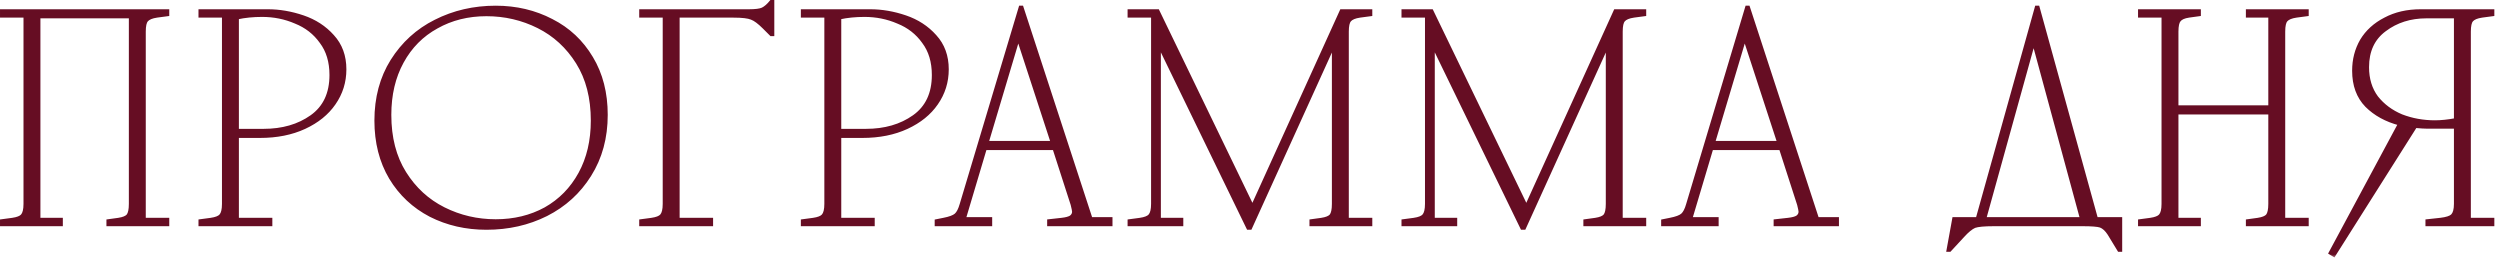
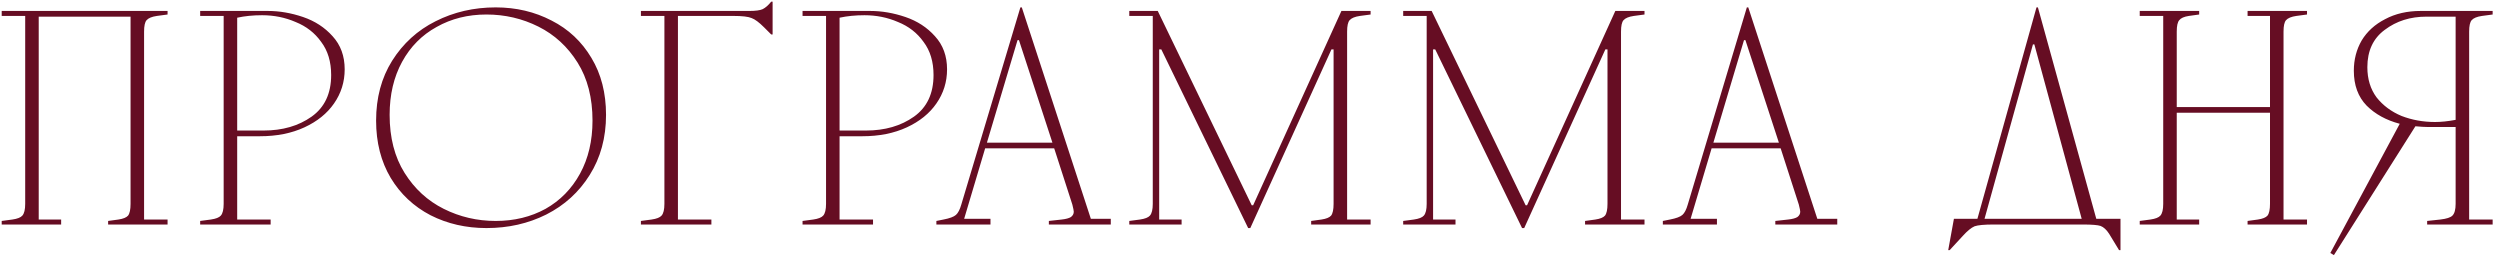
<svg xmlns="http://www.w3.org/2000/svg" width="295" height="31" viewBox="0 0 295 31" fill="none">
  <mask id="path-1-outside-1_2368_16952" maskUnits="userSpaceOnUse" x="-0.82" y="-0.508" width="296" height="31" fill="black">
    <rect fill="white" x="-0.82" y="-0.508" width="296" height="31" />
    <path d="M0.201 1.88V1.292H19.773V1.712L18.513 1.88C17.925 1.964 17.519 2.132 17.295 2.384C17.099 2.608 17.001 3.056 17.001 3.728V25.904H19.773V26.492H12.759V26.072L13.977 25.904C14.537 25.82 14.915 25.666 15.111 25.442C15.307 25.19 15.405 24.728 15.405 24.056V1.964H4.569V25.904H7.215V26.492H0.201V26.072L1.461 25.904C2.049 25.82 2.441 25.666 2.637 25.442C2.861 25.19 2.973 24.728 2.973 24.056V1.88H0.201ZM23.62 26.072L24.881 25.904C25.468 25.82 25.86 25.666 26.056 25.442C26.28 25.19 26.392 24.728 26.392 24.056V1.88H23.62V1.292H31.601C32.972 1.292 34.358 1.53 35.758 2.006C37.158 2.482 38.321 3.238 39.245 4.274C40.197 5.31 40.672 6.612 40.672 8.18C40.672 9.664 40.252 11.008 39.413 12.212C38.6 13.388 37.438 14.326 35.926 15.026C34.414 15.726 32.664 16.076 30.677 16.076H27.988V25.904H31.936V26.492H23.62V26.072ZM31.096 15.404C33.337 15.404 35.227 14.858 36.767 13.766C38.306 12.674 39.077 11.036 39.077 8.852C39.077 7.284 38.684 5.982 37.901 4.946C37.145 3.882 36.136 3.098 34.877 2.594C33.645 2.062 32.328 1.796 30.928 1.796C29.864 1.796 28.884 1.894 27.988 2.09V15.404H31.096ZM58.492 26.072C60.676 26.072 62.636 25.596 64.372 24.644C66.108 23.664 67.466 22.278 68.446 20.486C69.426 18.694 69.916 16.608 69.916 14.228C69.916 11.54 69.328 9.258 68.152 7.382C66.976 5.506 65.436 4.092 63.532 3.14C61.628 2.188 59.584 1.712 57.4 1.712C55.216 1.712 53.256 2.202 51.52 3.182C49.784 4.134 48.426 5.506 47.446 7.298C46.466 9.09 45.976 11.176 45.976 13.556C45.976 16.244 46.564 18.526 47.74 20.402C48.916 22.278 50.456 23.692 52.36 24.644C54.264 25.596 56.308 26.072 58.492 26.072ZM44.38 14.228C44.38 11.54 45.01 9.188 46.27 7.172C47.558 5.128 49.266 3.574 51.394 2.51C53.55 1.418 55.916 0.872 58.492 0.872C60.9 0.872 63.098 1.39 65.086 2.426C67.074 3.434 68.642 4.904 69.79 6.836C70.938 8.74 71.512 10.98 71.512 13.556C71.512 16.244 70.868 18.61 69.58 20.654C68.32 22.67 66.612 24.224 64.456 25.316C62.328 26.38 59.976 26.912 57.4 26.912C54.992 26.912 52.794 26.408 50.806 25.4C48.818 24.364 47.25 22.894 46.102 20.99C44.954 19.058 44.38 16.804 44.38 14.228ZM75.628 1.88V1.292H88.396C89.152 1.292 89.684 1.222 89.992 1.082C90.328 0.914 90.664 0.62 91 0.2H91.168V4.064H91L90.16 3.224C89.572 2.636 89.082 2.272 88.69 2.132C88.298 1.964 87.584 1.88 86.548 1.88H79.996V25.904H83.944V26.492H75.628V26.072L76.888 25.904C77.476 25.82 77.868 25.666 78.064 25.442C78.288 25.19 78.4 24.728 78.4 24.056V1.88H75.628ZM94.701 26.072L95.961 25.904C96.549 25.82 96.941 25.666 97.137 25.442C97.361 25.19 97.473 24.728 97.473 24.056V1.88H94.701V1.292H102.681C104.053 1.292 105.439 1.53 106.839 2.006C108.239 2.482 109.401 3.238 110.325 4.274C111.277 5.31 111.753 6.612 111.753 8.18C111.753 9.664 111.333 11.008 110.493 12.212C109.681 13.388 108.519 14.326 107.007 15.026C105.495 15.726 103.745 16.076 101.757 16.076H99.069V25.904H103.017V26.492H94.701V26.072ZM102.177 15.404C104.417 15.404 106.307 14.858 107.847 13.766C109.387 12.674 110.157 11.036 110.157 8.852C110.157 7.284 109.765 5.982 108.981 4.946C108.225 3.882 107.217 3.098 105.957 2.594C104.725 2.062 103.409 1.796 102.009 1.796C100.945 1.796 99.965 1.894 99.069 2.09V15.404H102.177ZM120.069 4.736L116.457 16.832H124.185L120.237 4.736H120.069ZM110.493 26.072L111.333 25.904C112.061 25.764 112.551 25.582 112.803 25.358C113.055 25.134 113.265 24.728 113.433 24.14L120.405 0.872H120.573L128.721 25.82H131.073V26.492H123.765V26.072L125.277 25.904C125.781 25.848 126.145 25.75 126.369 25.61C126.593 25.442 126.705 25.232 126.705 24.98C126.705 24.868 126.649 24.588 126.537 24.14L124.395 17.504H116.247L113.769 25.82H116.877V26.492H110.493V26.072ZM133.255 1.88V1.292H136.615L147.703 24.224H147.871L158.287 1.292H161.731V1.712L160.471 1.88C159.883 1.964 159.477 2.132 159.253 2.384C159.057 2.608 158.959 3.056 158.959 3.728V25.904H161.731V26.492H154.717V26.072L155.935 25.904C156.495 25.82 156.873 25.666 157.069 25.442C157.265 25.19 157.363 24.728 157.363 24.056V5.828H157.111L147.535 26.912H147.283L137.035 5.828H136.783V25.904H139.429V26.492H133.255V26.072L134.515 25.904C135.103 25.82 135.495 25.666 135.691 25.442C135.915 25.19 136.027 24.728 136.027 24.056V1.88H133.255ZM165.576 1.88V1.292H168.936L180.024 24.224H180.192L190.608 1.292H194.052V1.712L192.792 1.88C192.204 1.964 191.798 2.132 191.574 2.384C191.378 2.608 191.28 3.056 191.28 3.728V25.904H194.052V26.492H187.038V26.072L188.256 25.904C188.816 25.82 189.194 25.666 189.39 25.442C189.586 25.19 189.684 24.728 189.684 24.056V5.828H189.432L179.856 26.912H179.604L169.356 5.828H169.104V25.904H171.75V26.492H165.576V26.072L166.836 25.904C167.424 25.82 167.816 25.666 168.012 25.442C168.236 25.19 168.348 24.728 168.348 24.056V1.88H165.576ZM205.792 4.736L202.18 16.832H209.908L205.96 4.736H205.792ZM196.216 26.072L197.056 25.904C197.784 25.764 198.274 25.582 198.526 25.358C198.778 25.134 198.988 24.728 199.156 24.14L206.128 0.872H206.296L214.444 25.82H216.796V26.492H209.488V26.072L211 25.904C211.504 25.848 211.868 25.75 212.092 25.61C212.316 25.442 212.428 25.232 212.428 24.98C212.428 24.868 212.372 24.588 212.26 24.14L210.118 17.504H201.97L199.492 25.82H202.6V26.492H196.216V26.072ZM239.886 5.24L234.174 25.82H245.64L240.054 5.24H239.886ZM230.562 25.82H233.334L240.306 0.872H240.474L247.362 25.82H250.218V29.516H250.05L248.874 27.584C248.566 27.108 248.23 26.8 247.866 26.66C247.53 26.548 246.83 26.492 245.766 26.492H235.266C234.146 26.492 233.39 26.562 232.998 26.702C232.606 26.87 232.144 27.248 231.612 27.836L230.058 29.516H229.89L230.562 25.82ZM252.488 1.88V1.292H259.502V1.712L258.284 1.88C257.724 1.964 257.346 2.132 257.15 2.384C256.954 2.608 256.856 3.056 256.856 3.728V12.632H267.86V1.88H265.214V1.292H272.228V1.712L270.968 1.88C270.38 1.964 269.974 2.132 269.75 2.384C269.554 2.608 269.456 3.056 269.456 3.728V25.904H272.228V26.492H265.214V26.072L266.432 25.904C266.992 25.82 267.37 25.666 267.566 25.442C267.762 25.19 267.86 24.728 267.86 24.056V13.304H256.856V25.904H259.502V26.492H252.488V26.072L253.748 25.904C254.336 25.82 254.728 25.666 254.924 25.442C255.148 25.19 255.26 24.728 255.26 24.056V1.88H252.488ZM294.132 25.904V26.492H286.404V26.072L287.958 25.904C288.686 25.82 289.162 25.666 289.386 25.442C289.638 25.19 289.764 24.728 289.764 24.056V14.984H286.404C286.096 14.984 285.634 14.956 285.018 14.9L275.4 30.104L274.98 29.852L283.17 14.606C281.574 14.186 280.272 13.472 279.264 12.464C278.256 11.428 277.752 10.056 277.752 8.348C277.752 7.032 278.06 5.842 278.676 4.778C279.32 3.714 280.244 2.874 281.448 2.258C282.652 1.614 284.052 1.292 285.648 1.292H294.132V1.712L292.872 1.88C292.284 1.964 291.878 2.132 291.654 2.384C291.458 2.608 291.36 3.056 291.36 3.728V25.904H294.132ZM279.348 7.928C279.348 9.328 279.712 10.518 280.44 11.498C281.196 12.45 282.176 13.178 283.38 13.682C284.612 14.158 285.928 14.396 287.328 14.396C288.056 14.396 288.868 14.312 289.764 14.144V1.964H286.32C284.416 1.964 282.778 2.482 281.406 3.518C280.034 4.526 279.348 5.996 279.348 7.928Z" />
  </mask>
  <path d="M0.201 1.88V1.292H19.773V1.712L18.513 1.88C17.925 1.964 17.519 2.132 17.295 2.384C17.099 2.608 17.001 3.056 17.001 3.728V25.904H19.773V26.492H12.759V26.072L13.977 25.904C14.537 25.82 14.915 25.666 15.111 25.442C15.307 25.19 15.405 24.728 15.405 24.056V1.964H4.569V25.904H7.215V26.492H0.201V26.072L1.461 25.904C2.049 25.82 2.441 25.666 2.637 25.442C2.861 25.19 2.973 24.728 2.973 24.056V1.88H0.201ZM23.62 26.072L24.881 25.904C25.468 25.82 25.86 25.666 26.056 25.442C26.28 25.19 26.392 24.728 26.392 24.056V1.88H23.62V1.292H31.601C32.972 1.292 34.358 1.53 35.758 2.006C37.158 2.482 38.321 3.238 39.245 4.274C40.197 5.31 40.672 6.612 40.672 8.18C40.672 9.664 40.252 11.008 39.413 12.212C38.6 13.388 37.438 14.326 35.926 15.026C34.414 15.726 32.664 16.076 30.677 16.076H27.988V25.904H31.936V26.492H23.62V26.072ZM31.096 15.404C33.337 15.404 35.227 14.858 36.767 13.766C38.306 12.674 39.077 11.036 39.077 8.852C39.077 7.284 38.684 5.982 37.901 4.946C37.145 3.882 36.136 3.098 34.877 2.594C33.645 2.062 32.328 1.796 30.928 1.796C29.864 1.796 28.884 1.894 27.988 2.09V15.404H31.096ZM58.492 26.072C60.676 26.072 62.636 25.596 64.372 24.644C66.108 23.664 67.466 22.278 68.446 20.486C69.426 18.694 69.916 16.608 69.916 14.228C69.916 11.54 69.328 9.258 68.152 7.382C66.976 5.506 65.436 4.092 63.532 3.14C61.628 2.188 59.584 1.712 57.4 1.712C55.216 1.712 53.256 2.202 51.52 3.182C49.784 4.134 48.426 5.506 47.446 7.298C46.466 9.09 45.976 11.176 45.976 13.556C45.976 16.244 46.564 18.526 47.74 20.402C48.916 22.278 50.456 23.692 52.36 24.644C54.264 25.596 56.308 26.072 58.492 26.072ZM44.38 14.228C44.38 11.54 45.01 9.188 46.27 7.172C47.558 5.128 49.266 3.574 51.394 2.51C53.55 1.418 55.916 0.872 58.492 0.872C60.9 0.872 63.098 1.39 65.086 2.426C67.074 3.434 68.642 4.904 69.79 6.836C70.938 8.74 71.512 10.98 71.512 13.556C71.512 16.244 70.868 18.61 69.58 20.654C68.32 22.67 66.612 24.224 64.456 25.316C62.328 26.38 59.976 26.912 57.4 26.912C54.992 26.912 52.794 26.408 50.806 25.4C48.818 24.364 47.25 22.894 46.102 20.99C44.954 19.058 44.38 16.804 44.38 14.228ZM75.628 1.88V1.292H88.396C89.152 1.292 89.684 1.222 89.992 1.082C90.328 0.914 90.664 0.62 91 0.2H91.168V4.064H91L90.16 3.224C89.572 2.636 89.082 2.272 88.69 2.132C88.298 1.964 87.584 1.88 86.548 1.88H79.996V25.904H83.944V26.492H75.628V26.072L76.888 25.904C77.476 25.82 77.868 25.666 78.064 25.442C78.288 25.19 78.4 24.728 78.4 24.056V1.88H75.628ZM94.701 26.072L95.961 25.904C96.549 25.82 96.941 25.666 97.137 25.442C97.361 25.19 97.473 24.728 97.473 24.056V1.88H94.701V1.292H102.681C104.053 1.292 105.439 1.53 106.839 2.006C108.239 2.482 109.401 3.238 110.325 4.274C111.277 5.31 111.753 6.612 111.753 8.18C111.753 9.664 111.333 11.008 110.493 12.212C109.681 13.388 108.519 14.326 107.007 15.026C105.495 15.726 103.745 16.076 101.757 16.076H99.069V25.904H103.017V26.492H94.701V26.072ZM102.177 15.404C104.417 15.404 106.307 14.858 107.847 13.766C109.387 12.674 110.157 11.036 110.157 8.852C110.157 7.284 109.765 5.982 108.981 4.946C108.225 3.882 107.217 3.098 105.957 2.594C104.725 2.062 103.409 1.796 102.009 1.796C100.945 1.796 99.965 1.894 99.069 2.09V15.404H102.177ZM120.069 4.736L116.457 16.832H124.185L120.237 4.736H120.069ZM110.493 26.072L111.333 25.904C112.061 25.764 112.551 25.582 112.803 25.358C113.055 25.134 113.265 24.728 113.433 24.14L120.405 0.872H120.573L128.721 25.82H131.073V26.492H123.765V26.072L125.277 25.904C125.781 25.848 126.145 25.75 126.369 25.61C126.593 25.442 126.705 25.232 126.705 24.98C126.705 24.868 126.649 24.588 126.537 24.14L124.395 17.504H116.247L113.769 25.82H116.877V26.492H110.493V26.072ZM133.255 1.88V1.292H136.615L147.703 24.224H147.871L158.287 1.292H161.731V1.712L160.471 1.88C159.883 1.964 159.477 2.132 159.253 2.384C159.057 2.608 158.959 3.056 158.959 3.728V25.904H161.731V26.492H154.717V26.072L155.935 25.904C156.495 25.82 156.873 25.666 157.069 25.442C157.265 25.19 157.363 24.728 157.363 24.056V5.828H157.111L147.535 26.912H147.283L137.035 5.828H136.783V25.904H139.429V26.492H133.255V26.072L134.515 25.904C135.103 25.82 135.495 25.666 135.691 25.442C135.915 25.19 136.027 24.728 136.027 24.056V1.88H133.255ZM165.576 1.88V1.292H168.936L180.024 24.224H180.192L190.608 1.292H194.052V1.712L192.792 1.88C192.204 1.964 191.798 2.132 191.574 2.384C191.378 2.608 191.28 3.056 191.28 3.728V25.904H194.052V26.492H187.038V26.072L188.256 25.904C188.816 25.82 189.194 25.666 189.39 25.442C189.586 25.19 189.684 24.728 189.684 24.056V5.828H189.432L179.856 26.912H179.604L169.356 5.828H169.104V25.904H171.75V26.492H165.576V26.072L166.836 25.904C167.424 25.82 167.816 25.666 168.012 25.442C168.236 25.19 168.348 24.728 168.348 24.056V1.88H165.576ZM205.792 4.736L202.18 16.832H209.908L205.96 4.736H205.792ZM196.216 26.072L197.056 25.904C197.784 25.764 198.274 25.582 198.526 25.358C198.778 25.134 198.988 24.728 199.156 24.14L206.128 0.872H206.296L214.444 25.82H216.796V26.492H209.488V26.072L211 25.904C211.504 25.848 211.868 25.75 212.092 25.61C212.316 25.442 212.428 25.232 212.428 24.98C212.428 24.868 212.372 24.588 212.26 24.14L210.118 17.504H201.97L199.492 25.82H202.6V26.492H196.216V26.072ZM239.886 5.24L234.174 25.82H245.64L240.054 5.24H239.886ZM230.562 25.82H233.334L240.306 0.872H240.474L247.362 25.82H250.218V29.516H250.05L248.874 27.584C248.566 27.108 248.23 26.8 247.866 26.66C247.53 26.548 246.83 26.492 245.766 26.492H235.266C234.146 26.492 233.39 26.562 232.998 26.702C232.606 26.87 232.144 27.248 231.612 27.836L230.058 29.516H229.89L230.562 25.82ZM252.488 1.88V1.292H259.502V1.712L258.284 1.88C257.724 1.964 257.346 2.132 257.15 2.384C256.954 2.608 256.856 3.056 256.856 3.728V12.632H267.86V1.88H265.214V1.292H272.228V1.712L270.968 1.88C270.38 1.964 269.974 2.132 269.75 2.384C269.554 2.608 269.456 3.056 269.456 3.728V25.904H272.228V26.492H265.214V26.072L266.432 25.904C266.992 25.82 267.37 25.666 267.566 25.442C267.762 25.19 267.86 24.728 267.86 24.056V13.304H256.856V25.904H259.502V26.492H252.488V26.072L253.748 25.904C254.336 25.82 254.728 25.666 254.924 25.442C255.148 25.19 255.26 24.728 255.26 24.056V1.88H252.488ZM294.132 25.904V26.492H286.404V26.072L287.958 25.904C288.686 25.82 289.162 25.666 289.386 25.442C289.638 25.19 289.764 24.728 289.764 24.056V14.984H286.404C286.096 14.984 285.634 14.956 285.018 14.9L275.4 30.104L274.98 29.852L283.17 14.606C281.574 14.186 280.272 13.472 279.264 12.464C278.256 11.428 277.752 10.056 277.752 8.348C277.752 7.032 278.06 5.842 278.676 4.778C279.32 3.714 280.244 2.874 281.448 2.258C282.652 1.614 284.052 1.292 285.648 1.292H294.132V1.712L292.872 1.88C292.284 1.964 291.878 2.132 291.654 2.384C291.458 2.608 291.36 3.056 291.36 3.728V25.904H294.132ZM279.348 7.928C279.348 9.328 279.712 10.518 280.44 11.498C281.196 12.45 282.176 13.178 283.38 13.682C284.612 14.158 285.928 14.396 287.328 14.396C288.056 14.396 288.868 14.312 289.764 14.144V1.964H286.32C284.416 1.964 282.778 2.482 281.406 3.518C280.034 4.526 279.348 5.996 279.348 7.928Z" fill="#660D23" />
-   <path d="M0.201 1.88H0.001V2.08H0.201V1.88ZM0.201 1.292V1.092H0.001V1.292H0.201ZM19.773 1.292H19.973V1.092H19.773V1.292ZM19.773 1.712L19.799 1.91L19.973 1.887V1.712H19.773ZM18.513 1.88L18.486 1.682L18.484 1.682L18.513 1.88ZM17.295 2.384L17.145 2.251L17.144 2.252L17.295 2.384ZM17.001 25.904H16.801V26.104H17.001V25.904ZM19.773 25.904H19.973V25.704H19.773V25.904ZM19.773 26.492V26.692H19.973V26.492H19.773ZM12.759 26.492H12.559V26.692H12.759V26.492ZM12.759 26.072L12.731 25.874L12.559 25.898V26.072H12.759ZM13.977 25.904L14.004 26.102L14.006 26.102L13.977 25.904ZM15.111 25.442L15.261 25.574L15.268 25.565L15.111 25.442ZM15.405 1.964H15.605V1.764H15.405V1.964ZM4.569 1.964V1.764H4.369V1.964H4.569ZM4.569 25.904H4.369V26.104H4.569V25.904ZM7.215 25.904H7.415V25.704H7.215V25.904ZM7.215 26.492V26.692H7.415V26.492H7.215ZM0.201 26.492H0.001V26.692H0.201V26.492ZM0.201 26.072L0.174 25.874L0.001 25.897V26.072H0.201ZM1.461 25.904L1.487 26.102L1.489 26.102L1.461 25.904ZM2.637 25.442L2.487 25.309L2.486 25.311L2.637 25.442ZM2.973 1.88H3.173V1.68H2.973V1.88ZM0.201 1.88H0.401V1.292H0.201H0.001V1.88H0.201ZM0.201 1.292V1.492H19.773V1.292V1.092H0.201V1.292ZM19.773 1.292H19.573V1.712H19.773H19.973V1.292H19.773ZM19.773 1.712L19.746 1.514L18.486 1.682L18.513 1.88L18.539 2.078L19.799 1.91L19.773 1.712ZM18.513 1.88L18.484 1.682C17.882 1.768 17.417 1.946 17.145 2.251L17.295 2.384L17.444 2.517C17.62 2.319 17.968 2.16 18.541 2.078L18.513 1.88ZM17.295 2.384L17.144 2.252C17.015 2.4 16.931 2.605 16.879 2.845C16.826 3.088 16.801 3.384 16.801 3.728H17.001H17.201C17.201 3.401 17.225 3.136 17.269 2.931C17.315 2.724 17.378 2.592 17.445 2.516L17.295 2.384ZM17.001 3.728H16.801V25.904H17.001H17.201V3.728H17.001ZM17.001 25.904V26.104H19.773V25.904V25.704H17.001V25.904ZM19.773 25.904H19.573V26.492H19.773H19.973V25.904H19.773ZM19.773 26.492V26.292H12.759V26.492V26.692H19.773V26.492ZM12.759 26.492H12.959V26.072H12.759H12.559V26.492H12.759ZM12.759 26.072L12.786 26.27L14.004 26.102L13.977 25.904L13.949 25.706L12.731 25.874L12.759 26.072ZM13.977 25.904L14.006 26.102C14.576 26.017 15.016 25.854 15.261 25.574L15.111 25.442L14.96 25.311C14.813 25.478 14.497 25.624 13.947 25.706L13.977 25.904ZM15.111 25.442L15.268 25.565C15.509 25.256 15.605 24.732 15.605 24.056H15.405H15.205C15.205 24.724 15.104 25.125 14.953 25.319L15.111 25.442ZM15.405 24.056H15.605V1.964H15.405H15.205V24.056H15.405ZM15.405 1.964V1.764H4.569V1.964V2.164H15.405V1.964ZM4.569 1.964H4.369V25.904H4.569H4.769V1.964H4.569ZM4.569 25.904V26.104H7.215V25.904V25.704H4.569V25.904ZM7.215 25.904H7.015V26.492H7.215H7.415V25.904H7.215ZM7.215 26.492V26.292H0.201V26.492V26.692H7.215V26.492ZM0.201 26.492H0.401V26.072H0.201H0.001V26.492H0.201ZM0.201 26.072L0.227 26.27L1.487 26.102L1.461 25.904L1.434 25.706L0.174 25.874L0.201 26.072ZM1.461 25.904L1.489 26.102C2.084 26.017 2.54 25.856 2.787 25.574L2.637 25.442L2.486 25.311C2.341 25.477 2.013 25.623 1.432 25.706L1.461 25.904ZM2.637 25.442L2.786 25.575C3.062 25.264 3.173 24.736 3.173 24.056H2.973H2.773C2.773 24.721 2.659 25.116 2.487 25.309L2.637 25.442ZM2.973 24.056H3.173V1.88H2.973H2.773V24.056H2.973ZM2.973 1.88V1.68H0.201V1.88V2.08H2.973V1.88ZM23.62 26.072L23.594 25.874L23.421 25.897V26.072H23.62ZM24.881 25.904L24.907 26.102L24.909 26.102L24.881 25.904ZM26.056 25.442L25.907 25.309L25.906 25.311L26.056 25.442ZM26.392 1.88H26.593V1.68H26.392V1.88ZM23.62 1.88H23.421V2.08H23.62V1.88ZM23.62 1.292V1.092H23.421V1.292H23.62ZM35.758 2.006L35.694 2.196L35.694 2.196L35.758 2.006ZM39.245 4.274L39.095 4.407L39.097 4.41L39.245 4.274ZM39.413 12.212L39.248 12.098L39.248 12.098L39.413 12.212ZM35.926 15.026L36.011 15.208L36.011 15.208L35.926 15.026ZM27.988 16.076V15.876H27.788V16.076H27.988ZM27.988 25.904H27.788V26.104H27.988V25.904ZM31.936 25.904H32.136V25.704H31.936V25.904ZM31.936 26.492V26.692H32.136V26.492H31.936ZM23.62 26.492H23.421V26.692H23.62V26.492ZM37.901 4.946L37.737 5.062L37.741 5.067L37.901 4.946ZM34.877 2.594L34.797 2.778L34.802 2.78L34.877 2.594ZM27.988 2.09L27.946 1.895L27.788 1.929V2.09H27.988ZM27.988 15.404H27.788V15.604H27.988V15.404ZM23.62 26.072L23.647 26.27L24.907 26.102L24.881 25.904L24.854 25.706L23.594 25.874L23.62 26.072ZM24.881 25.904L24.909 26.102C25.504 26.017 25.96 25.856 26.207 25.574L26.056 25.442L25.906 25.311C25.761 25.477 25.433 25.623 24.852 25.706L24.881 25.904ZM26.056 25.442L26.206 25.575C26.482 25.264 26.593 24.736 26.593 24.056H26.392H26.192C26.192 24.721 26.079 25.116 25.907 25.309L26.056 25.442ZM26.392 24.056H26.593V1.88H26.392H26.192V24.056H26.392ZM26.392 1.88V1.68H23.62V1.88V2.08H26.392V1.88ZM23.62 1.88H23.82V1.292H23.62H23.421V1.88H23.62ZM23.62 1.292V1.492H31.601V1.292V1.092H23.62V1.292ZM31.601 1.292V1.492C32.949 1.492 34.313 1.726 35.694 2.196L35.758 2.006L35.823 1.817C34.404 1.334 32.996 1.092 31.601 1.092V1.292ZM35.758 2.006L35.694 2.196C37.064 2.661 38.196 3.399 39.095 4.407L39.245 4.274L39.394 4.141C38.445 3.078 37.253 2.303 35.823 1.817L35.758 2.006ZM39.245 4.274L39.097 4.41C40.011 5.404 40.472 6.656 40.472 8.18H40.672H40.873C40.873 6.568 40.382 5.216 39.392 4.139L39.245 4.274ZM40.672 8.18H40.472C40.472 9.624 40.065 10.928 39.248 12.098L39.413 12.212L39.577 12.327C40.44 11.089 40.873 9.705 40.873 8.18H40.672ZM39.413 12.212L39.248 12.098C38.459 13.241 37.328 14.157 35.843 14.845L35.926 15.026L36.011 15.208C37.55 14.495 38.742 13.536 39.577 12.326L39.413 12.212ZM35.926 15.026L35.843 14.845C34.361 15.53 32.641 15.876 30.677 15.876V16.076V16.276C32.688 16.276 34.468 15.922 36.011 15.208L35.926 15.026ZM30.677 16.076V15.876H27.988V16.076V16.276H30.677V16.076ZM27.988 16.076H27.788V25.904H27.988H28.189V16.076H27.988ZM27.988 25.904V26.104H31.936V25.904V25.704H27.988V25.904ZM31.936 25.904H31.736V26.492H31.936H32.136V25.904H31.936ZM31.936 26.492V26.292H23.62V26.492V26.692H31.936V26.492ZM23.62 26.492H23.82V26.072H23.62H23.421V26.492H23.62ZM31.096 15.404V15.604C33.37 15.604 35.302 15.05 36.882 13.929L36.767 13.766L36.651 13.603C35.151 14.667 33.303 15.204 31.096 15.204V15.404ZM36.767 13.766L36.882 13.929C38.484 12.793 39.276 11.089 39.276 8.852H39.077H38.877C38.877 10.983 38.129 12.555 36.651 13.603L36.767 13.766ZM39.077 8.852H39.276C39.276 7.25 38.875 5.903 38.06 4.825L37.901 4.946L37.741 5.067C38.494 6.061 38.877 7.318 38.877 8.852H39.077ZM37.901 4.946L38.063 4.83C37.284 3.734 36.245 2.926 34.951 2.408L34.877 2.594L34.802 2.78C36.028 3.27 37.005 4.031 37.737 5.062L37.901 4.946ZM34.877 2.594L34.956 2.411C33.698 1.867 32.355 1.596 30.928 1.596V1.796V1.996C32.302 1.996 33.591 2.257 34.797 2.778L34.877 2.594ZM30.928 1.796V1.596C29.852 1.596 28.858 1.695 27.946 1.895L27.988 2.09L28.031 2.286C28.911 2.093 29.877 1.996 30.928 1.996V1.796ZM27.988 2.09H27.788V15.404H27.988H28.189V2.09H27.988ZM27.988 15.404V15.604H31.096V15.404V15.204H27.988V15.404ZM64.372 24.644L64.469 24.82L64.471 24.818L64.372 24.644ZM68.446 20.486L68.271 20.39L68.271 20.39L68.446 20.486ZM63.532 3.14L63.622 2.961L63.622 2.961L63.532 3.14ZM51.52 3.182L51.617 3.358L51.619 3.356L51.52 3.182ZM47.446 7.298L47.271 7.202L47.271 7.202L47.446 7.298ZM47.74 20.402L47.571 20.508L47.571 20.508L47.74 20.402ZM52.36 24.644L52.45 24.465L52.45 24.465L52.36 24.644ZM46.27 7.172L46.101 7.066L46.101 7.066L46.27 7.172ZM51.394 2.51L51.484 2.689L51.485 2.689L51.394 2.51ZM65.086 2.426L64.994 2.604L64.996 2.605L65.086 2.426ZM69.79 6.836L69.618 6.938L69.619 6.939L69.79 6.836ZM69.58 20.654L69.411 20.548L69.411 20.548L69.58 20.654ZM64.456 25.316L64.546 25.495L64.547 25.495L64.456 25.316ZM50.806 25.4L50.714 25.578L50.716 25.579L50.806 25.4ZM46.102 20.99L45.93 21.092L45.931 21.093L46.102 20.99ZM58.492 26.072V26.272C60.706 26.272 62.7 25.789 64.469 24.82L64.372 24.644L64.276 24.469C62.573 25.403 60.646 25.872 58.492 25.872V26.072ZM64.372 24.644L64.471 24.818C66.24 23.82 67.624 22.406 68.622 20.582L68.446 20.486L68.271 20.39C67.308 22.15 65.977 23.509 64.274 24.47L64.372 24.644ZM68.446 20.486L68.622 20.582C69.62 18.756 70.116 16.636 70.116 14.228H69.916H69.716C69.716 16.58 69.232 18.632 68.271 20.39L68.446 20.486ZM69.916 14.228H70.116C70.116 11.511 69.522 9.19 68.322 7.276L68.152 7.382L67.983 7.488C69.135 9.326 69.716 11.57 69.716 14.228H69.916ZM68.152 7.382L68.322 7.276C67.127 5.37 65.56 3.93 63.622 2.961L63.532 3.14L63.443 3.319C65.313 4.254 66.826 5.642 67.983 7.488L68.152 7.382ZM63.532 3.14L63.622 2.961C61.689 1.995 59.614 1.512 57.4 1.512V1.712V1.912C59.554 1.912 61.567 2.381 63.443 3.319L63.532 3.14ZM57.4 1.712V1.512C55.185 1.512 53.191 2.01 51.422 3.008L51.52 3.182L51.619 3.356C53.322 2.395 55.247 1.912 57.4 1.912V1.712ZM51.52 3.182L51.424 3.007C49.654 3.978 48.269 5.378 47.271 7.202L47.446 7.298L47.622 7.394C48.584 5.635 49.915 4.291 51.617 3.358L51.52 3.182ZM47.446 7.298L47.271 7.202C46.272 9.028 45.776 11.148 45.776 13.556H45.976H46.176C46.176 11.204 46.66 9.152 47.622 7.394L47.446 7.298ZM45.976 13.556H45.776C45.776 16.274 46.371 18.594 47.571 20.508L47.74 20.402L47.91 20.296C46.758 18.458 46.176 16.215 46.176 13.556H45.976ZM47.74 20.402L47.571 20.508C48.766 22.414 50.333 23.854 52.271 24.823L52.36 24.644L52.45 24.465C50.58 23.53 49.067 22.142 47.91 20.296L47.74 20.402ZM52.36 24.644L52.271 24.823C54.203 25.789 56.278 26.272 58.492 26.272V26.072V25.872C56.339 25.872 54.325 25.403 52.45 24.465L52.36 24.644ZM44.38 14.228H44.58C44.58 11.573 45.202 9.258 46.44 7.278L46.27 7.172L46.101 7.066C44.818 9.118 44.18 11.508 44.18 14.228H44.38ZM46.27 7.172L46.44 7.279C47.708 5.265 49.389 3.736 51.484 2.689L51.394 2.51L51.305 2.331C49.144 3.412 47.408 4.991 46.101 7.066L46.27 7.172ZM51.394 2.51L51.485 2.689C53.611 1.612 55.946 1.072 58.492 1.072V0.872V0.672C55.887 0.672 53.49 1.225 51.304 2.332L51.394 2.51ZM58.492 0.872V1.072C60.871 1.072 63.036 1.584 64.994 2.604L65.086 2.426L65.179 2.249C63.16 1.197 60.93 0.672 58.492 0.672V0.872ZM65.086 2.426L64.996 2.605C66.95 3.595 68.49 5.039 69.618 6.938L69.79 6.836L69.962 6.734C68.795 4.77 67.199 3.273 65.177 2.248L65.086 2.426ZM69.79 6.836L69.619 6.939C70.745 8.808 71.312 11.011 71.312 13.556H71.512H71.712C71.712 10.95 71.131 8.673 69.962 6.733L69.79 6.836ZM71.512 13.556H71.312C71.312 16.211 70.677 18.539 69.411 20.548L69.58 20.654L69.749 20.761C71.06 18.681 71.712 16.277 71.712 13.556H71.512ZM69.58 20.654L69.411 20.548C68.17 22.533 66.49 24.062 64.366 25.138L64.456 25.316L64.547 25.495C66.735 24.386 68.47 22.808 69.75 20.76L69.58 20.654ZM64.456 25.316L64.367 25.137C62.269 26.186 59.948 26.712 57.4 26.712V26.912V27.112C60.005 27.112 62.388 26.574 64.546 25.495L64.456 25.316ZM57.4 26.912V26.712C55.021 26.712 52.855 26.215 50.897 25.222L50.806 25.4L50.716 25.579C52.734 26.602 54.963 27.112 57.4 27.112V26.912ZM50.806 25.4L50.899 25.223C48.943 24.204 47.402 22.759 46.274 20.887L46.102 20.99L45.931 21.093C47.098 23.029 48.694 24.525 50.714 25.578L50.806 25.4ZM46.102 20.99L46.274 20.888C45.147 18.991 44.58 16.774 44.58 14.228H44.38H44.18C44.18 16.835 44.761 19.125 45.93 21.092L46.102 20.99ZM75.628 1.88H75.428V2.08H75.628V1.88ZM75.628 1.292V1.092H75.428V1.292H75.628ZM89.992 1.082L90.075 1.264L90.082 1.261L89.992 1.082ZM91 0.2V0H90.904L90.844 0.075L91 0.2ZM91.168 0.2H91.368V0H91.168V0.2ZM91.168 4.064V4.264H91.368V4.064H91.168ZM91 4.064L90.859 4.206L90.917 4.264H91V4.064ZM90.16 3.224L90.019 3.366L90.019 3.366L90.16 3.224ZM88.69 2.132L88.611 2.316L88.623 2.321L88.69 2.132ZM79.996 1.88V1.68H79.796V1.88H79.996ZM79.996 25.904H79.796V26.104H79.996V25.904ZM83.944 25.904H84.144V25.704H83.944V25.904ZM83.944 26.492V26.692H84.144V26.492H83.944ZM75.628 26.492H75.428V26.692H75.628V26.492ZM75.628 26.072L75.602 25.874L75.428 25.897V26.072H75.628ZM76.888 25.904L76.915 26.102L76.917 26.102L76.888 25.904ZM78.064 25.442L77.915 25.309L77.914 25.311L78.064 25.442ZM78.4 1.88H78.6V1.68H78.4V1.88ZM75.628 1.88H75.828V1.292H75.628H75.428V1.88H75.628ZM75.628 1.292V1.492H88.396V1.292V1.092H75.628V1.292ZM88.396 1.292V1.492C89.154 1.492 89.725 1.424 90.075 1.264L89.992 1.082L89.909 0.9C89.644 1.021 89.15 1.092 88.396 1.092V1.292ZM89.992 1.082L90.082 1.261C90.452 1.076 90.81 0.759 91.156 0.325L91 0.2L90.844 0.075C90.519 0.482 90.204 0.753 89.903 0.903L89.992 1.082ZM91 0.2V0.4H91.168V0.2V0H91V0.2ZM91.168 0.2H90.968V4.064H91.168H91.368V0.2H91.168ZM91.168 4.064V3.864H91V4.064V4.264H91.168V4.064ZM91 4.064L91.142 3.923L90.302 3.083L90.16 3.224L90.019 3.366L90.859 4.206L91 4.064ZM90.16 3.224L90.302 3.083C89.71 2.491 89.194 2.1 88.758 1.944L88.69 2.132L88.623 2.321C88.971 2.445 89.435 2.782 90.019 3.366L90.16 3.224ZM88.69 2.132L88.769 1.948C88.335 1.762 87.583 1.68 86.548 1.68V1.88V2.08C87.585 2.08 88.261 2.166 88.612 2.316L88.69 2.132ZM86.548 1.88V1.68H79.996V1.88V2.08H86.548V1.88ZM79.996 1.88H79.796V25.904H79.996H80.196V1.88H79.996ZM79.996 25.904V26.104H83.944V25.904V25.704H79.996V25.904ZM83.944 25.904H83.744V26.492H83.944H84.144V25.904H83.944ZM83.944 26.492V26.292H75.628V26.492V26.692H83.944V26.492ZM75.628 26.492H75.828V26.072H75.628H75.428V26.492H75.628ZM75.628 26.072L75.655 26.27L76.915 26.102L76.888 25.904L76.862 25.706L75.602 25.874L75.628 26.072ZM76.888 25.904L76.917 26.102C77.512 26.017 77.968 25.856 78.215 25.574L78.064 25.442L77.914 25.311C77.768 25.477 77.441 25.623 76.86 25.706L76.888 25.904ZM78.064 25.442L78.214 25.575C78.49 25.264 78.6 24.736 78.6 24.056H78.4H78.2C78.2 24.721 78.087 25.116 77.915 25.309L78.064 25.442ZM78.4 24.056H78.6V1.88H78.4H78.2V24.056H78.4ZM78.4 1.88V1.68H75.628V1.88V2.08H78.4V1.88ZM94.701 26.072L94.674 25.874L94.501 25.897V26.072H94.701ZM95.961 25.904L95.987 26.102L95.989 26.102L95.961 25.904ZM97.137 25.442L96.987 25.309L96.986 25.311L97.137 25.442ZM97.473 1.88H97.673V1.68H97.473V1.88ZM94.701 1.88H94.501V2.08H94.701V1.88ZM94.701 1.292V1.092H94.501V1.292H94.701ZM106.839 2.006L106.774 2.196L106.774 2.196L106.839 2.006ZM110.325 4.274L110.175 4.407L110.177 4.41L110.325 4.274ZM110.493 12.212L110.329 12.098L110.328 12.098L110.493 12.212ZM107.007 15.026L107.091 15.208L107.091 15.208L107.007 15.026ZM99.069 16.076V15.876H98.869V16.076H99.069ZM99.069 25.904H98.869V26.104H99.069V25.904ZM103.017 25.904H103.217V25.704H103.017V25.904ZM103.017 26.492V26.692H103.217V26.492H103.017ZM94.701 26.492H94.501V26.692H94.701V26.492ZM108.981 4.946L108.817 5.062L108.821 5.067L108.981 4.946ZM105.957 2.594L105.877 2.778L105.882 2.78L105.957 2.594ZM99.069 2.09L99.026 1.895L98.869 1.929V2.09H99.069ZM99.069 15.404H98.869V15.604H99.069V15.404ZM94.701 26.072L94.727 26.27L95.987 26.102L95.961 25.904L95.934 25.706L94.674 25.874L94.701 26.072ZM95.961 25.904L95.989 26.102C96.584 26.017 97.04 25.856 97.287 25.574L97.137 25.442L96.986 25.311C96.841 25.477 96.513 25.623 95.932 25.706L95.961 25.904ZM97.137 25.442L97.286 25.575C97.562 25.264 97.673 24.736 97.673 24.056H97.473H97.273C97.273 24.721 97.159 25.116 96.987 25.309L97.137 25.442ZM97.473 24.056H97.673V1.88H97.473H97.273V24.056H97.473ZM97.473 1.88V1.68H94.701V1.88V2.08H97.473V1.88ZM94.701 1.88H94.901V1.292H94.701H94.501V1.88H94.701ZM94.701 1.292V1.492H102.681V1.292V1.092H94.701V1.292ZM102.681 1.292V1.492C104.029 1.492 105.393 1.726 106.774 2.196L106.839 2.006L106.903 1.817C105.484 1.334 104.076 1.092 102.681 1.092V1.292ZM106.839 2.006L106.774 2.196C108.144 2.661 109.276 3.399 110.175 4.407L110.325 4.274L110.474 4.141C109.525 3.078 108.333 2.303 106.903 1.817L106.839 2.006ZM110.325 4.274L110.177 4.41C111.091 5.404 111.553 6.656 111.553 8.18H111.753H111.953C111.953 6.568 111.462 5.216 110.472 4.139L110.325 4.274ZM111.753 8.18H111.553C111.553 9.624 111.145 10.928 110.329 12.098L110.493 12.212L110.657 12.327C111.52 11.089 111.953 9.705 111.953 8.18H111.753ZM110.493 12.212L110.328 12.098C109.539 13.241 108.408 14.157 106.923 14.845L107.007 15.026L107.091 15.208C108.63 14.495 109.822 13.536 110.657 12.326L110.493 12.212ZM107.007 15.026L106.923 14.845C105.441 15.53 103.721 15.876 101.757 15.876V16.076V16.276C103.768 16.276 105.548 15.922 107.091 15.208L107.007 15.026ZM101.757 16.076V15.876H99.069V16.076V16.276H101.757V16.076ZM99.069 16.076H98.869V25.904H99.069H99.269V16.076H99.069ZM99.069 25.904V26.104H103.017V25.904V25.704H99.069V25.904ZM103.017 25.904H102.817V26.492H103.017H103.217V25.904H103.017ZM103.017 26.492V26.292H94.701V26.492V26.692H103.017V26.492ZM94.701 26.492H94.901V26.072H94.701H94.501V26.492H94.701ZM102.177 15.404V15.604C104.45 15.604 106.382 15.05 107.962 13.929L107.847 13.766L107.731 13.603C106.231 14.667 104.383 15.204 102.177 15.204V15.404ZM107.847 13.766L107.962 13.929C109.564 12.793 110.357 11.089 110.357 8.852H110.157H109.957C109.957 10.983 109.209 12.555 107.731 13.603L107.847 13.766ZM110.157 8.852H110.357C110.357 7.25 109.955 5.903 109.14 4.825L108.981 4.946L108.821 5.067C109.574 6.061 109.957 7.318 109.957 8.852H110.157ZM108.981 4.946L109.144 4.83C108.364 3.734 107.325 2.926 106.031 2.408L105.957 2.594L105.882 2.78C107.108 3.27 108.085 4.031 108.818 5.062L108.981 4.946ZM105.957 2.594L106.036 2.411C104.778 1.867 103.435 1.596 102.009 1.596V1.796V1.996C103.382 1.996 104.671 2.257 105.877 2.778L105.957 2.594ZM102.009 1.796V1.596C100.932 1.596 99.938 1.695 99.026 1.895L99.069 2.09L99.111 2.286C99.991 2.093 100.957 1.996 102.009 1.996V1.796ZM99.069 2.09H98.869V15.404H99.069H99.269V2.09H99.069ZM99.069 15.404V15.604H102.177V15.404V15.204H99.069V15.404ZM120.069 4.736V4.536H119.92L119.878 4.679L120.069 4.736ZM116.457 16.832L116.266 16.775L116.189 17.032H116.457V16.832ZM124.185 16.832V17.032H124.461L124.375 16.77L124.185 16.832ZM120.237 4.736L120.427 4.674L120.382 4.536H120.237V4.736ZM110.493 26.072L110.454 25.876L110.293 25.908V26.072H110.493ZM111.333 25.904L111.295 25.708L111.294 25.708L111.333 25.904ZM112.803 25.358L112.936 25.508L112.936 25.508L112.803 25.358ZM113.433 24.14L113.242 24.083L113.241 24.085L113.433 24.14ZM120.405 0.872V0.672H120.256L120.214 0.815L120.405 0.872ZM120.573 0.872L120.763 0.81L120.718 0.672H120.573V0.872ZM128.721 25.82L128.531 25.882L128.576 26.02H128.721V25.82ZM131.073 25.82H131.273V25.62H131.073V25.82ZM131.073 26.492V26.692H131.273V26.492H131.073ZM123.765 26.492H123.565V26.692H123.765V26.492ZM123.765 26.072L123.743 25.873L123.565 25.893V26.072H123.765ZM125.277 25.904L125.255 25.705L125.255 25.705L125.277 25.904ZM126.369 25.61L126.475 25.78L126.482 25.775L126.489 25.77L126.369 25.61ZM126.537 24.14L126.732 24.092L126.728 24.079L126.537 24.14ZM124.395 17.504L124.586 17.443L124.541 17.304H124.395V17.504ZM116.247 17.504V17.304H116.098L116.056 17.447L116.247 17.504ZM113.769 25.82L113.578 25.763L113.501 26.02H113.769V25.82ZM116.877 25.82H117.077V25.62H116.877V25.82ZM116.877 26.492V26.692H117.077V26.492H116.877ZM110.493 26.492H110.293V26.692H110.493V26.492ZM120.069 4.736L119.878 4.679L116.266 16.775L116.457 16.832L116.649 16.889L120.261 4.793L120.069 4.736ZM116.457 16.832V17.032H124.185V16.832V16.632H116.457V16.832ZM124.185 16.832L124.375 16.77L120.427 4.674L120.237 4.736L120.047 4.798L123.995 16.894L124.185 16.832ZM120.237 4.736V4.536H120.069V4.736V4.936H120.237V4.736ZM110.493 26.072L110.532 26.268L111.372 26.1L111.333 25.904L111.294 25.708L110.454 25.876L110.493 26.072ZM111.333 25.904L111.371 26.101C112.101 25.96 112.64 25.771 112.936 25.508L112.803 25.358L112.67 25.209C112.462 25.393 112.021 25.568 111.295 25.708L111.333 25.904ZM112.803 25.358L112.936 25.508C113.231 25.245 113.454 24.794 113.626 24.195L113.433 24.14L113.241 24.085C113.076 24.662 112.879 25.023 112.67 25.209L112.803 25.358ZM113.433 24.14L113.625 24.198L120.597 0.93L120.405 0.872L120.214 0.815L113.242 24.083L113.433 24.14ZM120.405 0.872V1.072H120.573V0.872V0.672H120.405V0.872ZM120.573 0.872L120.383 0.934L128.531 25.882L128.721 25.82L128.911 25.758L120.763 0.81L120.573 0.872ZM128.721 25.82V26.02H131.073V25.82V25.62H128.721V25.82ZM131.073 25.82H130.873V26.492H131.073H131.273V25.82H131.073ZM131.073 26.492V26.292H123.765V26.492V26.692H131.073V26.492ZM123.765 26.492H123.965V26.072H123.765H123.565V26.492H123.765ZM123.765 26.072L123.787 26.271L125.299 26.103L125.277 25.904L125.255 25.705L123.743 25.873L123.765 26.072ZM125.277 25.904L125.299 26.103C125.811 26.046 126.212 25.944 126.475 25.78L126.369 25.61L126.263 25.441C126.079 25.556 125.752 25.65 125.255 25.705L125.277 25.904ZM126.369 25.61L126.489 25.77C126.757 25.569 126.905 25.303 126.905 24.98H126.705H126.505C126.505 25.162 126.429 25.315 126.249 25.45L126.369 25.61ZM126.705 24.98H126.905C126.905 24.902 126.887 24.786 126.859 24.647C126.83 24.503 126.788 24.317 126.731 24.092L126.537 24.14L126.343 24.189C126.399 24.411 126.44 24.59 126.467 24.725C126.495 24.866 126.505 24.946 126.505 24.98H126.705ZM126.537 24.14L126.728 24.079L124.586 17.443L124.395 17.504L124.205 17.566L126.347 24.202L126.537 24.14ZM124.395 17.504V17.304H116.247V17.504V17.704H124.395V17.504ZM116.247 17.504L116.056 17.447L113.578 25.763L113.769 25.82L113.961 25.877L116.439 17.561L116.247 17.504ZM113.769 25.82V26.02H116.877V25.82V25.62H113.769V25.82ZM116.877 25.82H116.677V26.492H116.877H117.077V25.82H116.877ZM116.877 26.492V26.292H110.493V26.492V26.692H116.877V26.492ZM110.493 26.492H110.693V26.072H110.493H110.293V26.492H110.493ZM133.255 1.88H133.055V2.08H133.255V1.88ZM133.255 1.292V1.092H133.055V1.292H133.255ZM136.615 1.292L136.795 1.205L136.741 1.092H136.615V1.292ZM147.703 24.224L147.523 24.311L147.578 24.424H147.703V24.224ZM147.871 24.224V24.424H148L148.053 24.307L147.871 24.224ZM158.287 1.292V1.092H158.158L158.105 1.209L158.287 1.292ZM161.731 1.292H161.931V1.092H161.731V1.292ZM161.731 1.712L161.758 1.91L161.931 1.887V1.712H161.731ZM160.471 1.88L160.445 1.682L160.443 1.682L160.471 1.88ZM159.253 2.384L159.104 2.251L159.103 2.252L159.253 2.384ZM158.959 25.904H158.759V26.104H158.959V25.904ZM161.731 25.904H161.931V25.704H161.731V25.904ZM161.731 26.492V26.692H161.931V26.492H161.731ZM154.717 26.492H154.517V26.692H154.717V26.492ZM154.717 26.072L154.69 25.874L154.517 25.898V26.072H154.717ZM155.935 25.904L155.963 26.102L155.965 26.102L155.935 25.904ZM157.069 25.442L157.22 25.574L157.227 25.565L157.069 25.442ZM157.363 5.828H157.563V5.628H157.363V5.828ZM157.111 5.828V5.628H156.982L156.929 5.745L157.111 5.828ZM147.535 26.912V27.112H147.664L147.717 26.995L147.535 26.912ZM147.283 26.912L147.103 27L147.158 27.112H147.283V26.912ZM137.035 5.828L137.215 5.741L137.16 5.628H137.035V5.828ZM136.783 5.828V5.628H136.583V5.828H136.783ZM136.783 25.904H136.583V26.104H136.783V25.904ZM139.429 25.904H139.629V25.704H139.429V25.904ZM139.429 26.492V26.692H139.629V26.492H139.429ZM133.255 26.492H133.055V26.692H133.255V26.492ZM133.255 26.072L133.229 25.874L133.055 25.897V26.072H133.255ZM134.515 25.904L134.542 26.102L134.544 26.102L134.515 25.904ZM135.691 25.442L135.542 25.309L135.541 25.311L135.691 25.442ZM136.027 1.88H136.227V1.68H136.027V1.88ZM133.255 1.88H133.455V1.292H133.255H133.055V1.88H133.255ZM133.255 1.292V1.492H136.615V1.292V1.092H133.255V1.292ZM136.615 1.292L136.435 1.379L147.523 24.311L147.703 24.224L147.883 24.137L136.795 1.205L136.615 1.292ZM147.703 24.224V24.424H147.871V24.224V24.024H147.703V24.224ZM147.871 24.224L148.053 24.307L158.469 1.375L158.287 1.292L158.105 1.209L147.689 24.142L147.871 24.224ZM158.287 1.292V1.492H161.731V1.292V1.092H158.287V1.292ZM161.731 1.292H161.531V1.712H161.731H161.931V1.292H161.731ZM161.731 1.712L161.705 1.514L160.445 1.682L160.471 1.88L160.498 2.078L161.758 1.91L161.731 1.712ZM160.471 1.88L160.443 1.682C159.84 1.768 159.376 1.946 159.104 2.251L159.253 2.384L159.403 2.517C159.579 2.319 159.926 2.16 160.5 2.078L160.471 1.88ZM159.253 2.384L159.103 2.252C158.974 2.4 158.89 2.605 158.837 2.845C158.784 3.088 158.759 3.384 158.759 3.728H158.959H159.159C159.159 3.401 159.183 3.136 159.228 2.931C159.273 2.724 159.337 2.592 159.404 2.516L159.253 2.384ZM158.959 3.728H158.759V25.904H158.959H159.159V3.728H158.959ZM158.959 25.904V26.104H161.731V25.904V25.704H158.959V25.904ZM161.731 25.904H161.531V26.492H161.731H161.931V25.904H161.731ZM161.731 26.492V26.292H154.717V26.492V26.692H161.731V26.492ZM154.717 26.492H154.917V26.072H154.717H154.517V26.492H154.717ZM154.717 26.072L154.745 26.27L155.963 26.102L155.935 25.904L155.908 25.706L154.69 25.874L154.717 26.072ZM155.935 25.904L155.965 26.102C156.535 26.017 156.975 25.854 157.22 25.574L157.069 25.442L156.919 25.311C156.772 25.478 156.455 25.624 155.906 25.706L155.935 25.904ZM157.069 25.442L157.227 25.565C157.468 25.256 157.563 24.732 157.563 24.056H157.363H157.163C157.163 24.724 157.063 25.125 156.911 25.319L157.069 25.442ZM157.363 24.056H157.563V5.828H157.363H157.163V24.056H157.363ZM157.363 5.828V5.628H157.111V5.828V6.028H157.363V5.828ZM157.111 5.828L156.929 5.745L147.353 26.829L147.535 26.912L147.717 26.995L157.293 5.911L157.111 5.828ZM147.535 26.912V26.712H147.283V26.912V27.112H147.535V26.912ZM147.283 26.912L147.463 26.825L137.215 5.741L137.035 5.828L136.855 5.916L147.103 27L147.283 26.912ZM137.035 5.828V5.628H136.783V5.828V6.028H137.035V5.828ZM136.783 5.828H136.583V25.904H136.783H136.983V5.828H136.783ZM136.783 25.904V26.104H139.429V25.904V25.704H136.783V25.904ZM139.429 25.904H139.229V26.492H139.429H139.629V25.904H139.429ZM139.429 26.492V26.292H133.255V26.492V26.692H139.429V26.492ZM133.255 26.492H133.455V26.072H133.255H133.055V26.492H133.255ZM133.255 26.072L133.282 26.27L134.542 26.102L134.515 25.904L134.489 25.706L133.229 25.874L133.255 26.072ZM134.515 25.904L134.544 26.102C135.139 26.017 135.595 25.856 135.842 25.574L135.691 25.442L135.541 25.311C135.395 25.477 135.068 25.623 134.487 25.706L134.515 25.904ZM135.691 25.442L135.841 25.575C136.117 25.264 136.227 24.736 136.227 24.056H136.027H135.827C135.827 24.721 135.713 25.116 135.542 25.309L135.691 25.442ZM136.027 24.056H136.227V1.88H136.027H135.827V24.056H136.027ZM136.027 1.88V1.68H133.255V1.88V2.08H136.027V1.88ZM165.576 1.88H165.376V2.08H165.576V1.88ZM165.576 1.292V1.092H165.376V1.292H165.576ZM168.936 1.292L169.116 1.205L169.061 1.092H168.936V1.292ZM180.024 24.224L179.843 24.311L179.898 24.424H180.024V24.224ZM180.192 24.224V24.424H180.32L180.374 24.307L180.192 24.224ZM190.608 1.292V1.092H190.479L190.425 1.209L190.608 1.292ZM194.052 1.292H194.252V1.092H194.052V1.292ZM194.052 1.712L194.078 1.91L194.252 1.887V1.712H194.052ZM192.792 1.88L192.765 1.682L192.763 1.682L192.792 1.88ZM191.574 2.384L191.424 2.251L191.423 2.252L191.574 2.384ZM191.28 25.904H191.08V26.104H191.28V25.904ZM194.052 25.904H194.252V25.704H194.052V25.904ZM194.052 26.492V26.692H194.252V26.492H194.052ZM187.038 26.492H186.838V26.692H187.038V26.492ZM187.038 26.072L187.01 25.874L186.838 25.898V26.072H187.038ZM188.256 25.904L188.283 26.102L188.285 26.102L188.256 25.904ZM189.39 25.442L189.54 25.574L189.547 25.565L189.39 25.442ZM189.684 5.828H189.884V5.628H189.684V5.828ZM189.432 5.828V5.628H189.303L189.249 5.745L189.432 5.828ZM179.856 26.912V27.112H179.984L180.038 26.995L179.856 26.912ZM179.604 26.912L179.424 27L179.478 27.112H179.604V26.912ZM169.356 5.828L169.535 5.741L169.481 5.628H169.356V5.828ZM169.104 5.828V5.628H168.904V5.828H169.104ZM169.104 25.904H168.904V26.104H169.104V25.904ZM171.75 25.904H171.95V25.704H171.75V25.904ZM171.75 26.492V26.692H171.95V26.492H171.75ZM165.576 26.492H165.376V26.692H165.576V26.492ZM165.576 26.072L165.549 25.874L165.376 25.897V26.072H165.576ZM166.836 25.904L166.862 26.102L166.864 26.102L166.836 25.904ZM168.012 25.442L167.862 25.309L167.861 25.311L168.012 25.442ZM168.348 1.88H168.548V1.68H168.348V1.88ZM165.576 1.88H165.776V1.292H165.576H165.376V1.88H165.576ZM165.576 1.292V1.492H168.936V1.292V1.092H165.576V1.292ZM168.936 1.292L168.755 1.379L179.843 24.311L180.024 24.224L180.204 24.137L169.116 1.205L168.936 1.292ZM180.024 24.224V24.424H180.192V24.224V24.024H180.024V24.224ZM180.192 24.224L180.374 24.307L190.79 1.375L190.608 1.292L190.425 1.209L180.009 24.142L180.192 24.224ZM190.608 1.292V1.492H194.052V1.292V1.092H190.608V1.292ZM194.052 1.292H193.852V1.712H194.052H194.252V1.292H194.052ZM194.052 1.712L194.025 1.514L192.765 1.682L192.792 1.88L192.818 2.078L194.078 1.91L194.052 1.712ZM192.792 1.88L192.763 1.682C192.161 1.768 191.696 1.946 191.424 2.251L191.574 2.384L191.723 2.517C191.899 2.319 192.247 2.16 192.82 2.078L192.792 1.88ZM191.574 2.384L191.423 2.252C191.294 2.4 191.21 2.605 191.158 2.845C191.105 3.088 191.08 3.384 191.08 3.728H191.28H191.48C191.48 3.401 191.504 3.136 191.548 2.931C191.594 2.724 191.657 2.592 191.724 2.516L191.574 2.384ZM191.28 3.728H191.08V25.904H191.28H191.48V3.728H191.28ZM191.28 25.904V26.104H194.052V25.904V25.704H191.28V25.904ZM194.052 25.904H193.852V26.492H194.052H194.252V25.904H194.052ZM194.052 26.492V26.292H187.038V26.492V26.692H194.052V26.492ZM187.038 26.492H187.238V26.072H187.038H186.838V26.492H187.038ZM187.038 26.072L187.065 26.27L188.283 26.102L188.256 25.904L188.228 25.706L187.01 25.874L187.038 26.072ZM188.256 25.904L188.285 26.102C188.855 26.017 189.295 25.854 189.54 25.574L189.39 25.442L189.239 25.311C189.092 25.478 188.776 25.624 188.226 25.706L188.256 25.904ZM189.39 25.442L189.547 25.565C189.788 25.256 189.884 24.732 189.884 24.056H189.684H189.484C189.484 24.724 189.383 25.125 189.232 25.319L189.39 25.442ZM189.684 24.056H189.884V5.828H189.684H189.484V24.056H189.684ZM189.684 5.828V5.628H189.432V5.828V6.028H189.684V5.828ZM189.432 5.828L189.249 5.745L179.673 26.829L179.856 26.912L180.038 26.995L189.614 5.911L189.432 5.828ZM179.856 26.912V26.712H179.604V26.912V27.112H179.856V26.912ZM179.604 26.912L179.783 26.825L169.535 5.741L169.356 5.828L169.176 5.916L179.424 27L179.604 26.912ZM169.356 5.828V5.628H169.104V5.828V6.028H169.356V5.828ZM169.104 5.828H168.904V25.904H169.104H169.304V5.828H169.104ZM169.104 25.904V26.104H171.75V25.904V25.704H169.104V25.904ZM171.75 25.904H171.55V26.492H171.75H171.95V25.904H171.75ZM171.75 26.492V26.292H165.576V26.492V26.692H171.75V26.492ZM165.576 26.492H165.776V26.072H165.576H165.376V26.492H165.576ZM165.576 26.072L165.602 26.27L166.862 26.102L166.836 25.904L166.809 25.706L165.549 25.874L165.576 26.072ZM166.836 25.904L166.864 26.102C167.459 26.017 167.915 25.856 168.162 25.574L168.012 25.442L167.861 25.311C167.716 25.477 167.388 25.623 166.807 25.706L166.836 25.904ZM168.012 25.442L168.161 25.575C168.437 25.264 168.548 24.736 168.548 24.056H168.348H168.148C168.148 24.721 168.034 25.116 167.862 25.309L168.012 25.442ZM168.348 24.056H168.548V1.88H168.348H168.148V24.056H168.348ZM168.348 1.88V1.68H165.576V1.88V2.08H168.348V1.88ZM205.792 4.736V4.536H205.643L205.6 4.679L205.792 4.736ZM202.18 16.832L201.988 16.775L201.911 17.032H202.18V16.832ZM209.908 16.832V17.032H210.184L210.098 16.77L209.908 16.832ZM205.96 4.736L206.15 4.674L206.105 4.536H205.96V4.736ZM196.216 26.072L196.177 25.876L196.016 25.908V26.072H196.216ZM197.056 25.904L197.018 25.708L197.017 25.708L197.056 25.904ZM198.526 25.358L198.659 25.508L198.659 25.508L198.526 25.358ZM199.156 24.14L198.964 24.083L198.964 24.085L199.156 24.14ZM206.128 0.872V0.672H205.979L205.936 0.815L206.128 0.872ZM206.296 0.872L206.486 0.81L206.441 0.672H206.296V0.872ZM214.444 25.82L214.254 25.882L214.299 26.02H214.444V25.82ZM216.796 25.82H216.996V25.62H216.796V25.82ZM216.796 26.492V26.692H216.996V26.492H216.796ZM209.488 26.492H209.288V26.692H209.488V26.492ZM209.488 26.072L209.466 25.873L209.288 25.893V26.072H209.488ZM211 25.904L210.978 25.705L210.978 25.705L211 25.904ZM212.092 25.61L212.198 25.78L212.205 25.775L212.212 25.77L212.092 25.61ZM212.26 24.14L212.454 24.092L212.45 24.079L212.26 24.14ZM210.118 17.504L210.308 17.443L210.263 17.304H210.118V17.504ZM201.97 17.504V17.304H201.821L201.778 17.447L201.97 17.504ZM199.492 25.82L199.3 25.763L199.224 26.02H199.492V25.82ZM202.6 25.82H202.8V25.62H202.6V25.82ZM202.6 26.492V26.692H202.8V26.492H202.6ZM196.216 26.492H196.016V26.692H196.216V26.492ZM205.792 4.736L205.6 4.679L201.988 16.775L202.18 16.832L202.372 16.889L205.984 4.793L205.792 4.736ZM202.18 16.832V17.032H209.908V16.832V16.632H202.18V16.832ZM209.908 16.832L210.098 16.77L206.15 4.674L205.96 4.736L205.77 4.798L209.718 16.894L209.908 16.832ZM205.96 4.736V4.536H205.792V4.736V4.936H205.96V4.736ZM196.216 26.072L196.255 26.268L197.095 26.1L197.056 25.904L197.017 25.708L196.177 25.876L196.216 26.072ZM197.056 25.904L197.094 26.101C197.824 25.96 198.363 25.771 198.659 25.508L198.526 25.358L198.393 25.209C198.185 25.393 197.744 25.568 197.018 25.708L197.056 25.904ZM198.526 25.358L198.659 25.508C198.954 25.245 199.177 24.794 199.348 24.195L199.156 24.14L198.964 24.085C198.799 24.662 198.602 25.023 198.393 25.209L198.526 25.358ZM199.156 24.14L199.347 24.198L206.319 0.93L206.128 0.872L205.936 0.815L198.964 24.083L199.156 24.14ZM206.128 0.872V1.072H206.296V0.872V0.672H206.128V0.872ZM206.296 0.872L206.106 0.934L214.254 25.882L214.444 25.82L214.634 25.758L206.486 0.81L206.296 0.872ZM214.444 25.82V26.02H216.796V25.82V25.62H214.444V25.82ZM216.796 25.82H216.596V26.492H216.796H216.996V25.82H216.796ZM216.796 26.492V26.292H209.488V26.492V26.692H216.796V26.492ZM209.488 26.492H209.688V26.072H209.488H209.288V26.492H209.488ZM209.488 26.072L209.51 26.271L211.022 26.103L211 25.904L210.978 25.705L209.466 25.873L209.488 26.072ZM211 25.904L211.022 26.103C211.533 26.046 211.934 25.944 212.198 25.78L212.092 25.61L211.986 25.441C211.801 25.556 211.474 25.65 210.978 25.705L211 25.904ZM212.092 25.61L212.212 25.77C212.48 25.569 212.628 25.303 212.628 24.98H212.428H212.228C212.228 25.162 212.152 25.315 211.972 25.45L212.092 25.61ZM212.428 24.98H212.628C212.628 24.902 212.61 24.786 212.582 24.647C212.553 24.503 212.51 24.317 212.454 24.092L212.26 24.14L212.066 24.189C212.121 24.411 212.163 24.59 212.19 24.725C212.218 24.866 212.228 24.946 212.228 24.98H212.428ZM212.26 24.14L212.45 24.079L210.308 17.443L210.118 17.504L209.928 17.566L212.07 24.202L212.26 24.14ZM210.118 17.504V17.304H201.97V17.504V17.704H210.118V17.504ZM201.97 17.504L201.778 17.447L199.3 25.763L199.492 25.82L199.684 25.877L202.162 17.561L201.97 17.504ZM199.492 25.82V26.02H202.6V25.82V25.62H199.492V25.82ZM202.6 25.82H202.4V26.492H202.6H202.8V25.82H202.6ZM202.6 26.492V26.292H196.216V26.492V26.692H202.6V26.492ZM196.216 26.492H196.416V26.072H196.216H196.016V26.492H196.216ZM239.886 5.24V5.04H239.734L239.693 5.187L239.886 5.24ZM234.174 25.82L233.981 25.767L233.911 26.02H234.174V25.82ZM245.64 25.82V26.02H245.901L245.833 25.768L245.64 25.82ZM240.054 5.24L240.247 5.188L240.207 5.04H240.054V5.24ZM230.562 25.82V25.62H230.395L230.365 25.784L230.562 25.82ZM233.334 25.82V26.02H233.485L233.526 25.874L233.334 25.82ZM240.306 0.872V0.672H240.154L240.113 0.818L240.306 0.872ZM240.474 0.872L240.666 0.819L240.626 0.672H240.474V0.872ZM247.362 25.82L247.169 25.873L247.209 26.02H247.362V25.82ZM250.218 25.82H250.418V25.62H250.218V25.82ZM250.218 29.516V29.716H250.418V29.516H250.218ZM250.05 29.516L249.879 29.62L249.937 29.716H250.05V29.516ZM248.874 27.584L249.045 27.48L249.042 27.476L248.874 27.584ZM247.866 26.66L247.938 26.473L247.929 26.471L247.866 26.66ZM232.998 26.702L232.93 26.514L232.919 26.518L232.998 26.702ZM231.612 27.836L231.759 27.972L231.76 27.97L231.612 27.836ZM230.058 29.516V29.716H230.145L230.205 29.652L230.058 29.516ZM229.89 29.516L229.693 29.48L229.65 29.716H229.89V29.516ZM239.886 5.24L239.693 5.187L233.981 25.767L234.174 25.82L234.366 25.874L240.078 5.294L239.886 5.24ZM234.174 25.82V26.02H245.64V25.82V25.62H234.174V25.82ZM245.64 25.82L245.833 25.768L240.247 5.188L240.054 5.24L239.861 5.293L245.447 25.873L245.64 25.82ZM240.054 5.24V5.04H239.886V5.24V5.44H240.054V5.24ZM230.562 25.82V26.02H233.334V25.82V25.62H230.562V25.82ZM233.334 25.82L233.526 25.874L240.498 0.926L240.306 0.872L240.113 0.818L233.141 25.766L233.334 25.82ZM240.306 0.872V1.072H240.474V0.872V0.672H240.306V0.872ZM240.474 0.872L240.281 0.925L247.169 25.873L247.362 25.82L247.554 25.767L240.666 0.819L240.474 0.872ZM247.362 25.82V26.02H250.218V25.82V25.62H247.362V25.82ZM250.218 25.82H250.018V29.516H250.218H250.418V25.82H250.218ZM250.218 29.516V29.316H250.05V29.516V29.716H250.218V29.516ZM250.05 29.516L250.221 29.412L249.045 27.48L248.874 27.584L248.703 27.688L249.879 29.62L250.05 29.516ZM248.874 27.584L249.042 27.476C248.721 26.98 248.355 26.634 247.937 26.474L247.866 26.66L247.794 26.847C248.104 26.966 248.411 27.237 248.706 27.693L248.874 27.584ZM247.866 26.66L247.929 26.471C247.737 26.407 247.458 26.363 247.105 26.335C246.747 26.306 246.301 26.292 245.766 26.292V26.492V26.692C246.295 26.692 246.73 26.706 247.073 26.734C247.419 26.761 247.658 26.802 247.802 26.85L247.866 26.66ZM245.766 26.492V26.292H235.266V26.492V26.692H245.766V26.492ZM235.266 26.492V26.292C234.149 26.292 233.36 26.361 232.93 26.514L232.998 26.702L233.065 26.89C233.42 26.764 234.142 26.692 235.266 26.692V26.492ZM232.998 26.702L232.919 26.518C232.486 26.704 232.001 27.108 231.463 27.702L231.612 27.836L231.76 27.97C232.286 27.389 232.725 27.037 233.076 26.886L232.998 26.702ZM231.612 27.836L231.465 27.7L229.911 29.38L230.058 29.516L230.205 29.652L231.759 27.972L231.612 27.836ZM230.058 29.516V29.316H229.89V29.516V29.716H230.058V29.516ZM229.89 29.516L230.086 29.552L230.758 25.856L230.562 25.82L230.365 25.784L229.693 29.48L229.89 29.516ZM252.488 1.88H252.288V2.08H252.488V1.88ZM252.488 1.292V1.092H252.288V1.292H252.488ZM259.502 1.292H259.702V1.092H259.502V1.292ZM259.502 1.712L259.529 1.91L259.702 1.886V1.712H259.502ZM258.284 1.88L258.256 1.682L258.254 1.682L258.284 1.88ZM257.15 2.384L257.3 2.516L257.308 2.507L257.15 2.384ZM256.856 12.632H256.656V12.832H256.856V12.632ZM267.86 12.632V12.832H268.06V12.632H267.86ZM267.86 1.88H268.06V1.68H267.86V1.88ZM265.214 1.88H265.014V2.08H265.214V1.88ZM265.214 1.292V1.092H265.014V1.292H265.214ZM272.228 1.292H272.428V1.092H272.228V1.292ZM272.228 1.712L272.254 1.91L272.428 1.887V1.712H272.228ZM270.968 1.88L270.941 1.682L270.939 1.682L270.968 1.88ZM269.75 2.384L269.6 2.251L269.599 2.252L269.75 2.384ZM269.456 25.904H269.256V26.104H269.456V25.904ZM272.228 25.904H272.428V25.704H272.228V25.904ZM272.228 26.492V26.692H272.428V26.492H272.228ZM265.214 26.492H265.014V26.692H265.214V26.492ZM265.214 26.072L265.186 25.874L265.014 25.898V26.072H265.214ZM266.432 25.904L266.459 26.102L266.461 26.102L266.432 25.904ZM267.566 25.442L267.716 25.574L267.724 25.565L267.566 25.442ZM267.86 13.304H268.06V13.104H267.86V13.304ZM256.856 13.304V13.104H256.656V13.304H256.856ZM256.856 25.904H256.656V26.104H256.856V25.904ZM259.502 25.904H259.702V25.704H259.502V25.904ZM259.502 26.492V26.692H259.702V26.492H259.502ZM252.488 26.492H252.288V26.692H252.488V26.492ZM252.488 26.072L252.461 25.874L252.288 25.897V26.072H252.488ZM253.748 25.904L253.774 26.102L253.776 26.102L253.748 25.904ZM254.924 25.442L254.774 25.309L254.773 25.311L254.924 25.442ZM255.26 1.88H255.46V1.68H255.26V1.88ZM252.488 1.88H252.688V1.292H252.488H252.288V1.88H252.488ZM252.488 1.292V1.492H259.502V1.292V1.092H252.488V1.292ZM259.502 1.292H259.302V1.712H259.502H259.702V1.292H259.502ZM259.502 1.712L259.474 1.514L258.256 1.682L258.284 1.88L258.311 2.078L259.529 1.91L259.502 1.712ZM258.284 1.88L258.254 1.682C257.679 1.769 257.236 1.947 256.992 2.261L257.15 2.384L257.308 2.507C257.455 2.317 257.768 2.16 258.313 2.078L258.284 1.88ZM257.15 2.384L256.999 2.252C256.87 2.4 256.786 2.605 256.734 2.845C256.681 3.088 256.656 3.384 256.656 3.728H256.856H257.056C257.056 3.401 257.08 3.136 257.125 2.931C257.17 2.724 257.233 2.592 257.3 2.516L257.15 2.384ZM256.856 3.728H256.656V12.632H256.856H257.056V3.728H256.856ZM256.856 12.632V12.832H267.86V12.632V12.432H256.856V12.632ZM267.86 12.632H268.06V1.88H267.86H267.66V12.632H267.86ZM267.86 1.88V1.68H265.214V1.88V2.08H267.86V1.88ZM265.214 1.88H265.414V1.292H265.214H265.014V1.88H265.214ZM265.214 1.292V1.492H272.228V1.292V1.092H265.214V1.292ZM272.228 1.292H272.028V1.712H272.228H272.428V1.292H272.228ZM272.228 1.712L272.201 1.514L270.941 1.682L270.968 1.88L270.994 2.078L272.254 1.91L272.228 1.712ZM270.968 1.88L270.939 1.682C270.337 1.768 269.872 1.946 269.6 2.251L269.75 2.384L269.899 2.517C270.075 2.319 270.423 2.16 270.996 2.078L270.968 1.88ZM269.75 2.384L269.599 2.252C269.47 2.4 269.386 2.605 269.334 2.845C269.281 3.088 269.256 3.384 269.256 3.728H269.456H269.656C269.656 3.401 269.68 3.136 269.725 2.931C269.77 2.724 269.833 2.592 269.9 2.516L269.75 2.384ZM269.456 3.728H269.256V25.904H269.456H269.656V3.728H269.456ZM269.456 25.904V26.104H272.228V25.904V25.704H269.456V25.904ZM272.228 25.904H272.028V26.492H272.228H272.428V25.904H272.228ZM272.228 26.492V26.292H265.214V26.492V26.692H272.228V26.492ZM265.214 26.492H265.414V26.072H265.214H265.014V26.492H265.214ZM265.214 26.072L265.241 26.27L266.459 26.102L266.432 25.904L266.404 25.706L265.186 25.874L265.214 26.072ZM266.432 25.904L266.461 26.102C267.031 26.017 267.471 25.854 267.716 25.574L267.566 25.442L267.415 25.311C267.268 25.478 266.952 25.624 266.402 25.706L266.432 25.904ZM267.566 25.442L267.724 25.565C267.964 25.256 268.06 24.732 268.06 24.056H267.86H267.66C267.66 24.724 267.559 25.125 267.408 25.319L267.566 25.442ZM267.86 24.056H268.06V13.304H267.86H267.66V24.056H267.86ZM267.86 13.304V13.104H256.856V13.304V13.504H267.86V13.304ZM256.856 13.304H256.656V25.904H256.856H257.056V13.304H256.856ZM256.856 25.904V26.104H259.502V25.904V25.704H256.856V25.904ZM259.502 25.904H259.302V26.492H259.502H259.702V25.904H259.502ZM259.502 26.492V26.292H252.488V26.492V26.692H259.502V26.492ZM252.488 26.492H252.688V26.072H252.488H252.288V26.492H252.488ZM252.488 26.072L252.514 26.27L253.774 26.102L253.748 25.904L253.721 25.706L252.461 25.874L252.488 26.072ZM253.748 25.904L253.776 26.102C254.371 26.017 254.828 25.856 255.074 25.574L254.924 25.442L254.773 25.311C254.628 25.477 254.3 25.623 253.719 25.706L253.748 25.904ZM254.924 25.442L255.073 25.575C255.349 25.264 255.46 24.736 255.46 24.056H255.26H255.06C255.06 24.721 254.946 25.116 254.774 25.309L254.924 25.442ZM255.26 24.056H255.46V1.88H255.26H255.06V24.056H255.26ZM255.26 1.88V1.68H252.488V1.88V2.08H255.26V1.88ZM294.132 25.904H294.332V25.704H294.132V25.904ZM294.132 26.492V26.692H294.332V26.492H294.132ZM286.404 26.492H286.204V26.692H286.404V26.492ZM286.404 26.072L286.382 25.873L286.204 25.893V26.072H286.404ZM287.958 25.904L287.979 26.103L287.981 26.103L287.958 25.904ZM289.386 25.442L289.244 25.301L289.244 25.301L289.386 25.442ZM289.764 14.984H289.964V14.784H289.764V14.984ZM285.018 14.9L285.036 14.701L284.914 14.69L284.849 14.793L285.018 14.9ZM275.4 30.104L275.297 30.276L275.464 30.376L275.569 30.211L275.4 30.104ZM274.98 29.852L274.803 29.758L274.713 29.926L274.877 30.024L274.98 29.852ZM283.17 14.606L283.346 14.701L283.466 14.477L283.221 14.413L283.17 14.606ZM279.264 12.464L279.12 12.604L279.122 12.606L279.264 12.464ZM278.676 4.778L278.505 4.675L278.503 4.678L278.676 4.778ZM281.448 2.258L281.539 2.436L281.542 2.435L281.448 2.258ZM294.132 1.292H294.332V1.092H294.132V1.292ZM294.132 1.712L294.158 1.91L294.332 1.887V1.712H294.132ZM292.872 1.88L292.845 1.682L292.843 1.682L292.872 1.88ZM291.654 2.384L291.504 2.251L291.503 2.252L291.654 2.384ZM291.36 25.904H291.16V26.104H291.36V25.904ZM280.44 11.498L280.279 11.617L280.283 11.623L280.44 11.498ZM283.38 13.682L283.302 13.867L283.308 13.869L283.38 13.682ZM289.764 14.144L289.801 14.341L289.964 14.31V14.144H289.764ZM289.764 1.964H289.964V1.764H289.764V1.964ZM281.406 3.518L281.524 3.679L281.526 3.678L281.406 3.518ZM294.132 25.904H293.932V26.492H294.132H294.332V25.904H294.132ZM294.132 26.492V26.292H286.404V26.492V26.692H294.132V26.492ZM286.404 26.492H286.604V26.072H286.404H286.204V26.492H286.404ZM286.404 26.072L286.425 26.271L287.979 26.103L287.958 25.904L287.936 25.705L286.382 25.873L286.404 26.072ZM287.958 25.904L287.981 26.103C288.352 26.06 288.667 25.998 288.922 25.916C289.175 25.834 289.383 25.727 289.527 25.584L289.386 25.442L289.244 25.301C289.164 25.381 289.023 25.463 288.799 25.535C288.578 25.607 288.291 25.664 287.935 25.706L287.958 25.904ZM289.386 25.442L289.527 25.584C289.838 25.272 289.964 24.739 289.964 24.056H289.764H289.564C289.564 24.717 289.437 25.108 289.244 25.301L289.386 25.442ZM289.764 24.056H289.964V14.984H289.764H289.564V24.056H289.764ZM289.764 14.984V14.784H286.404V14.984V15.184H289.764V14.984ZM286.404 14.984V14.784C286.105 14.784 285.65 14.757 285.036 14.701L285.018 14.9L285 15.099C285.617 15.155 286.086 15.184 286.404 15.184V14.984ZM285.018 14.9L284.849 14.793L275.231 29.997L275.4 30.104L275.569 30.211L285.187 15.007L285.018 14.9ZM275.4 30.104L275.503 29.933L275.083 29.681L274.98 29.852L274.877 30.024L275.297 30.276L275.4 30.104ZM274.98 29.852L275.156 29.947L283.346 14.701L283.17 14.606L282.993 14.511L274.803 29.758L274.98 29.852ZM283.17 14.606L283.221 14.413C281.653 14 280.384 13.302 279.405 12.323L279.264 12.464L279.122 12.606C280.159 13.642 281.494 14.372 283.119 14.8L283.17 14.606ZM279.264 12.464L279.407 12.325C278.442 11.333 277.952 10.014 277.952 8.348H277.752H277.552C277.552 10.098 278.069 11.524 279.12 12.604L279.264 12.464ZM277.752 8.348H277.952C277.952 7.065 278.252 5.91 278.849 4.878L278.676 4.778L278.503 4.678C277.868 5.775 277.552 7 277.552 8.348H277.752ZM278.676 4.778L278.847 4.882C279.47 3.852 280.365 3.037 281.539 2.436L281.448 2.258L281.357 2.08C280.122 2.712 279.169 3.576 278.505 4.675L278.676 4.778ZM281.448 2.258L281.542 2.435C282.712 1.808 284.079 1.492 285.648 1.492V1.292V1.092C284.024 1.092 282.591 1.42 281.353 2.082L281.448 2.258ZM285.648 1.292V1.492H294.132V1.292V1.092H285.648V1.292ZM294.132 1.292H293.932V1.712H294.132H294.332V1.292H294.132ZM294.132 1.712L294.105 1.514L292.845 1.682L292.872 1.88L292.898 2.078L294.158 1.91L294.132 1.712ZM292.872 1.88L292.843 1.682C292.241 1.768 291.776 1.946 291.504 2.251L291.654 2.384L291.803 2.517C291.979 2.319 292.327 2.16 292.9 2.078L292.872 1.88ZM291.654 2.384L291.503 2.252C291.374 2.4 291.29 2.605 291.238 2.845C291.185 3.088 291.16 3.384 291.16 3.728H291.36H291.56C291.56 3.401 291.584 3.136 291.629 2.931C291.674 2.724 291.737 2.592 291.804 2.516L291.654 2.384ZM291.36 3.728H291.16V25.904H291.36H291.56V3.728H291.36ZM291.36 25.904V26.104H294.132V25.904V25.704H291.36V25.904ZM279.348 7.928H279.148C279.148 9.365 279.522 10.598 280.279 11.617L280.44 11.498L280.6 11.379C279.901 10.438 279.548 9.292 279.548 7.928H279.348ZM280.44 11.498L280.283 11.623C281.062 12.603 282.07 13.351 283.302 13.867L283.38 13.682L283.457 13.498C282.282 13.006 281.33 12.297 280.596 11.374L280.44 11.498ZM283.38 13.682L283.308 13.869C284.564 14.354 285.904 14.596 287.328 14.596V14.396V14.196C285.951 14.196 284.659 13.962 283.452 13.496L283.38 13.682ZM287.328 14.396V14.596C288.071 14.596 288.895 14.511 289.801 14.341L289.764 14.144L289.727 13.948C288.84 14.114 288.041 14.196 287.328 14.196V14.396ZM289.764 14.144H289.964V1.964H289.764H289.564V14.144H289.764ZM289.764 1.964V1.764H286.32V1.964V2.164H289.764V1.964ZM286.32 1.964V1.764C284.377 1.764 282.696 2.294 281.285 3.359L281.406 3.518L281.526 3.678C282.86 2.671 284.454 2.164 286.32 2.164V1.964ZM281.406 3.518L281.287 3.357C279.856 4.408 279.148 5.942 279.148 7.928H279.348H279.548C279.548 6.05 280.211 4.644 281.524 3.679L281.406 3.518Z" fill="#660D23" mask="url(#path-1-outside-1_2368_16952)" />
</svg>